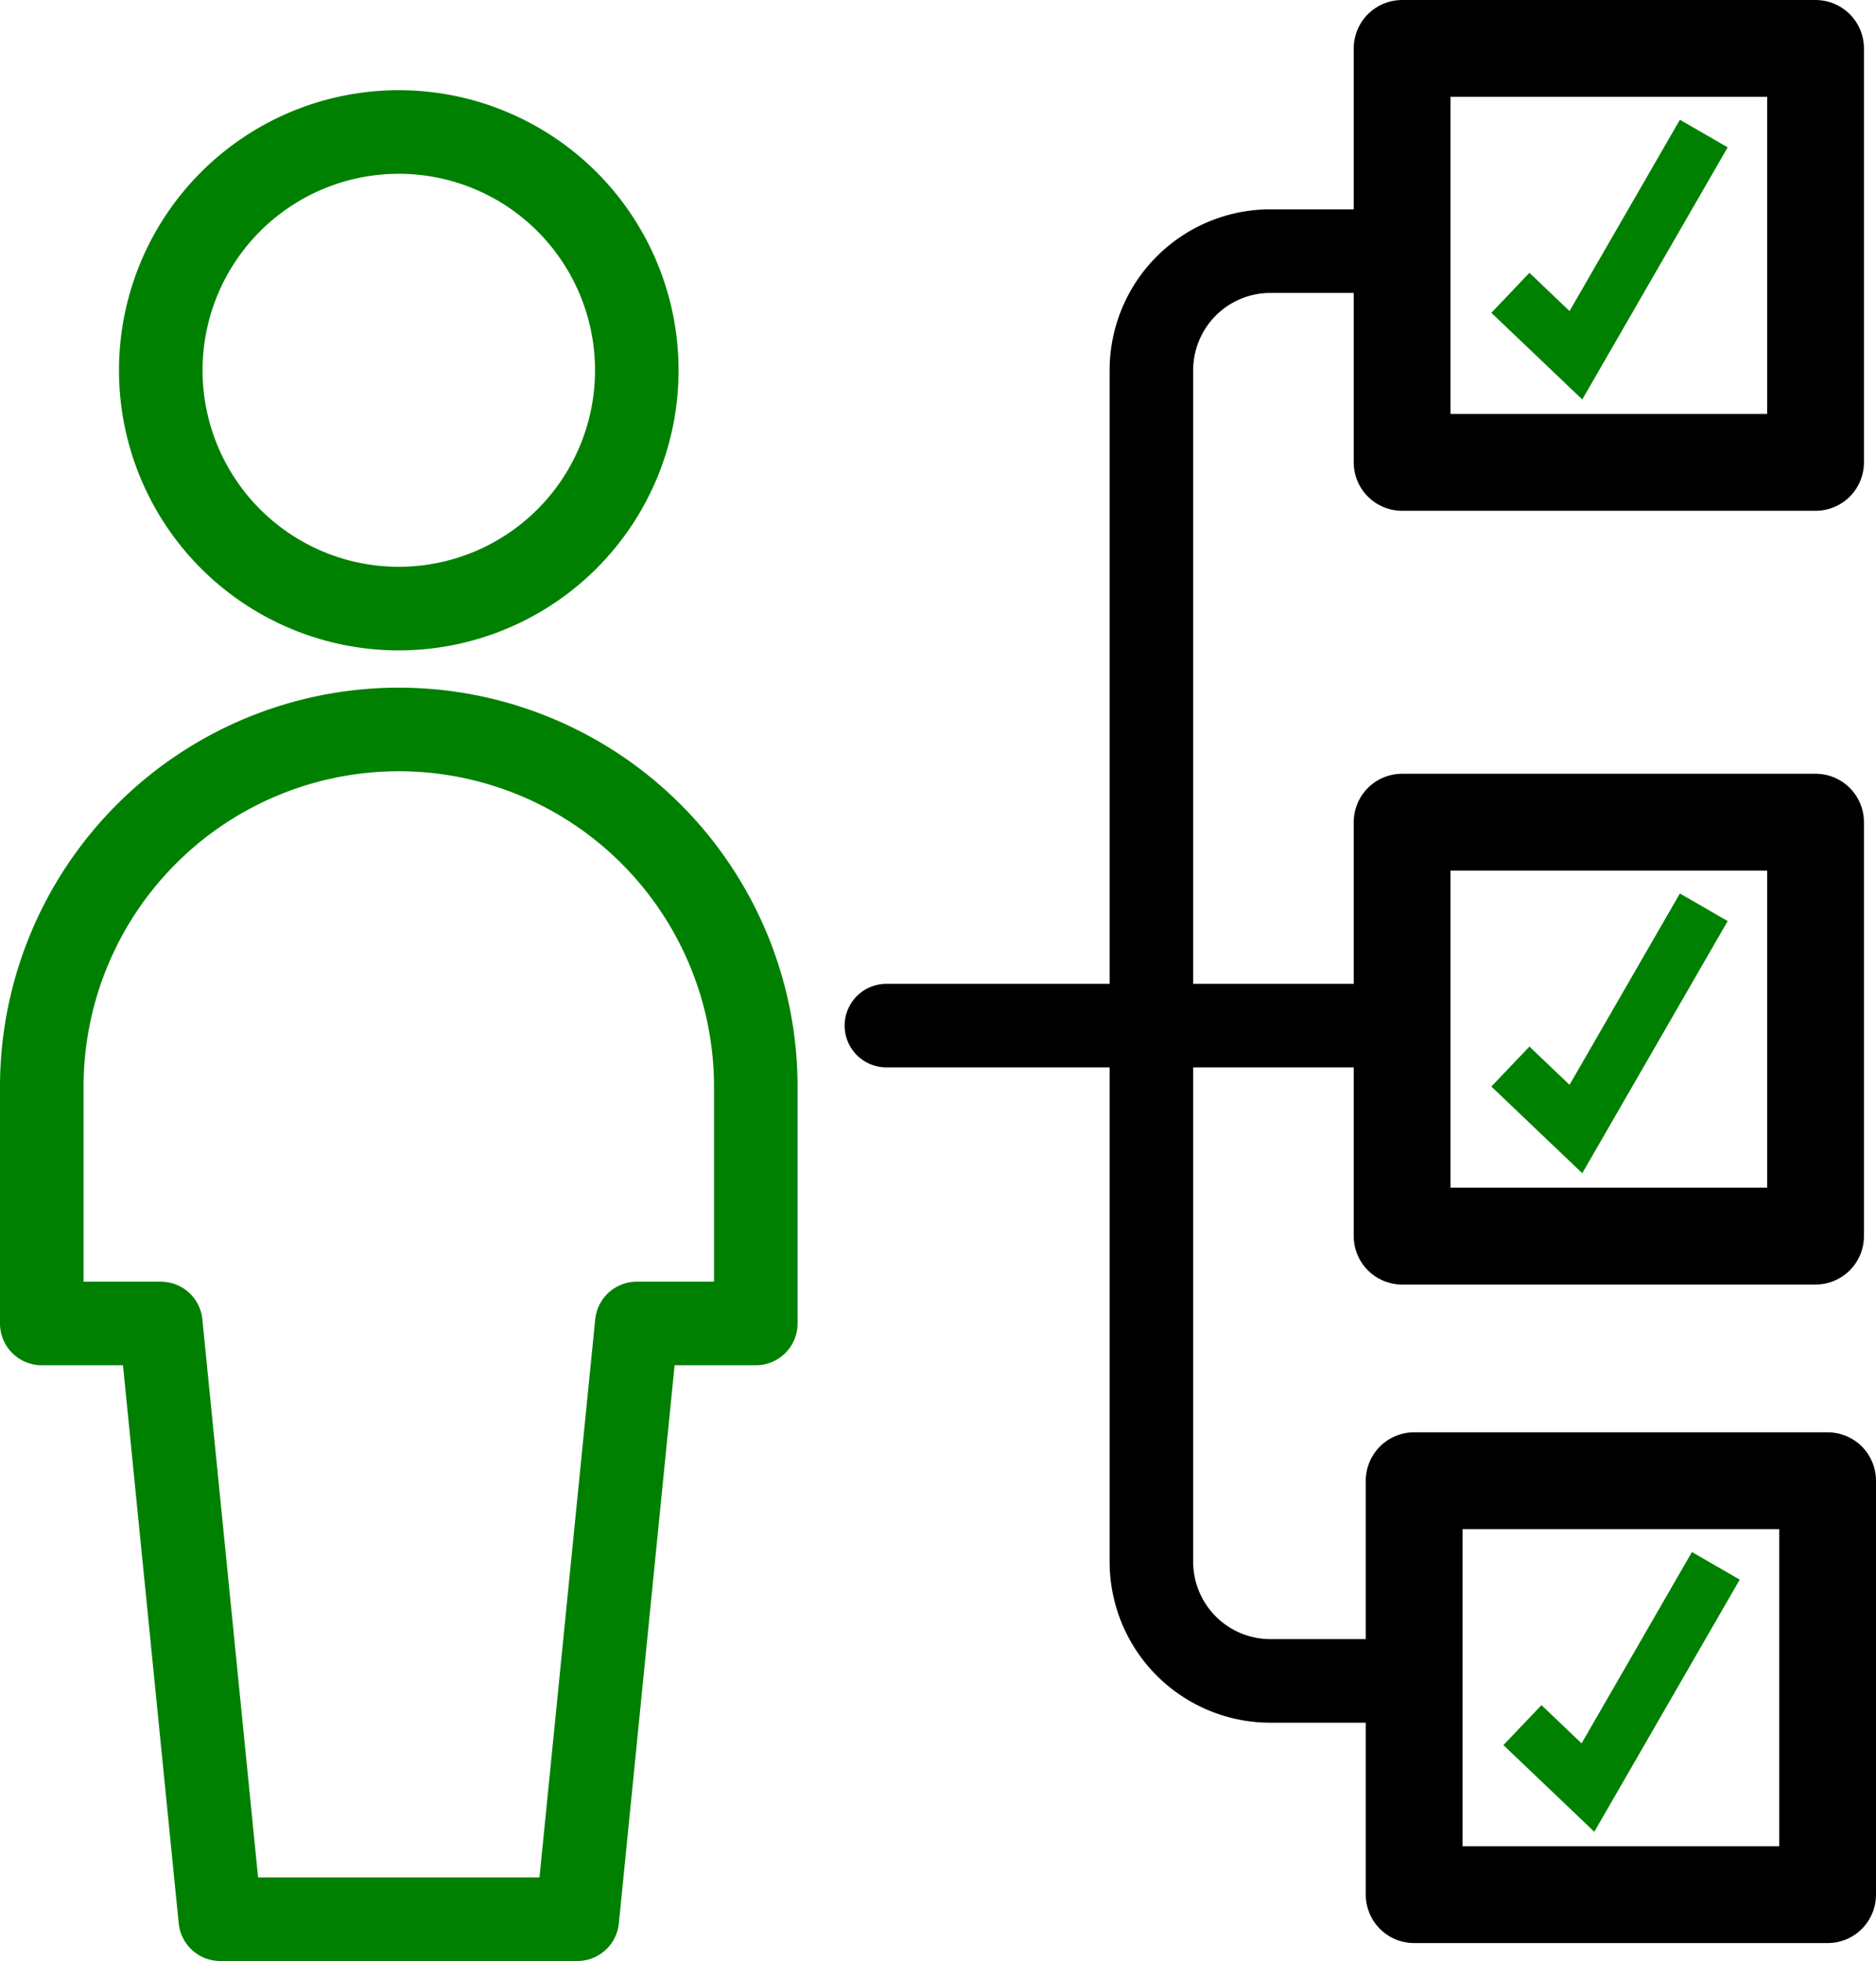
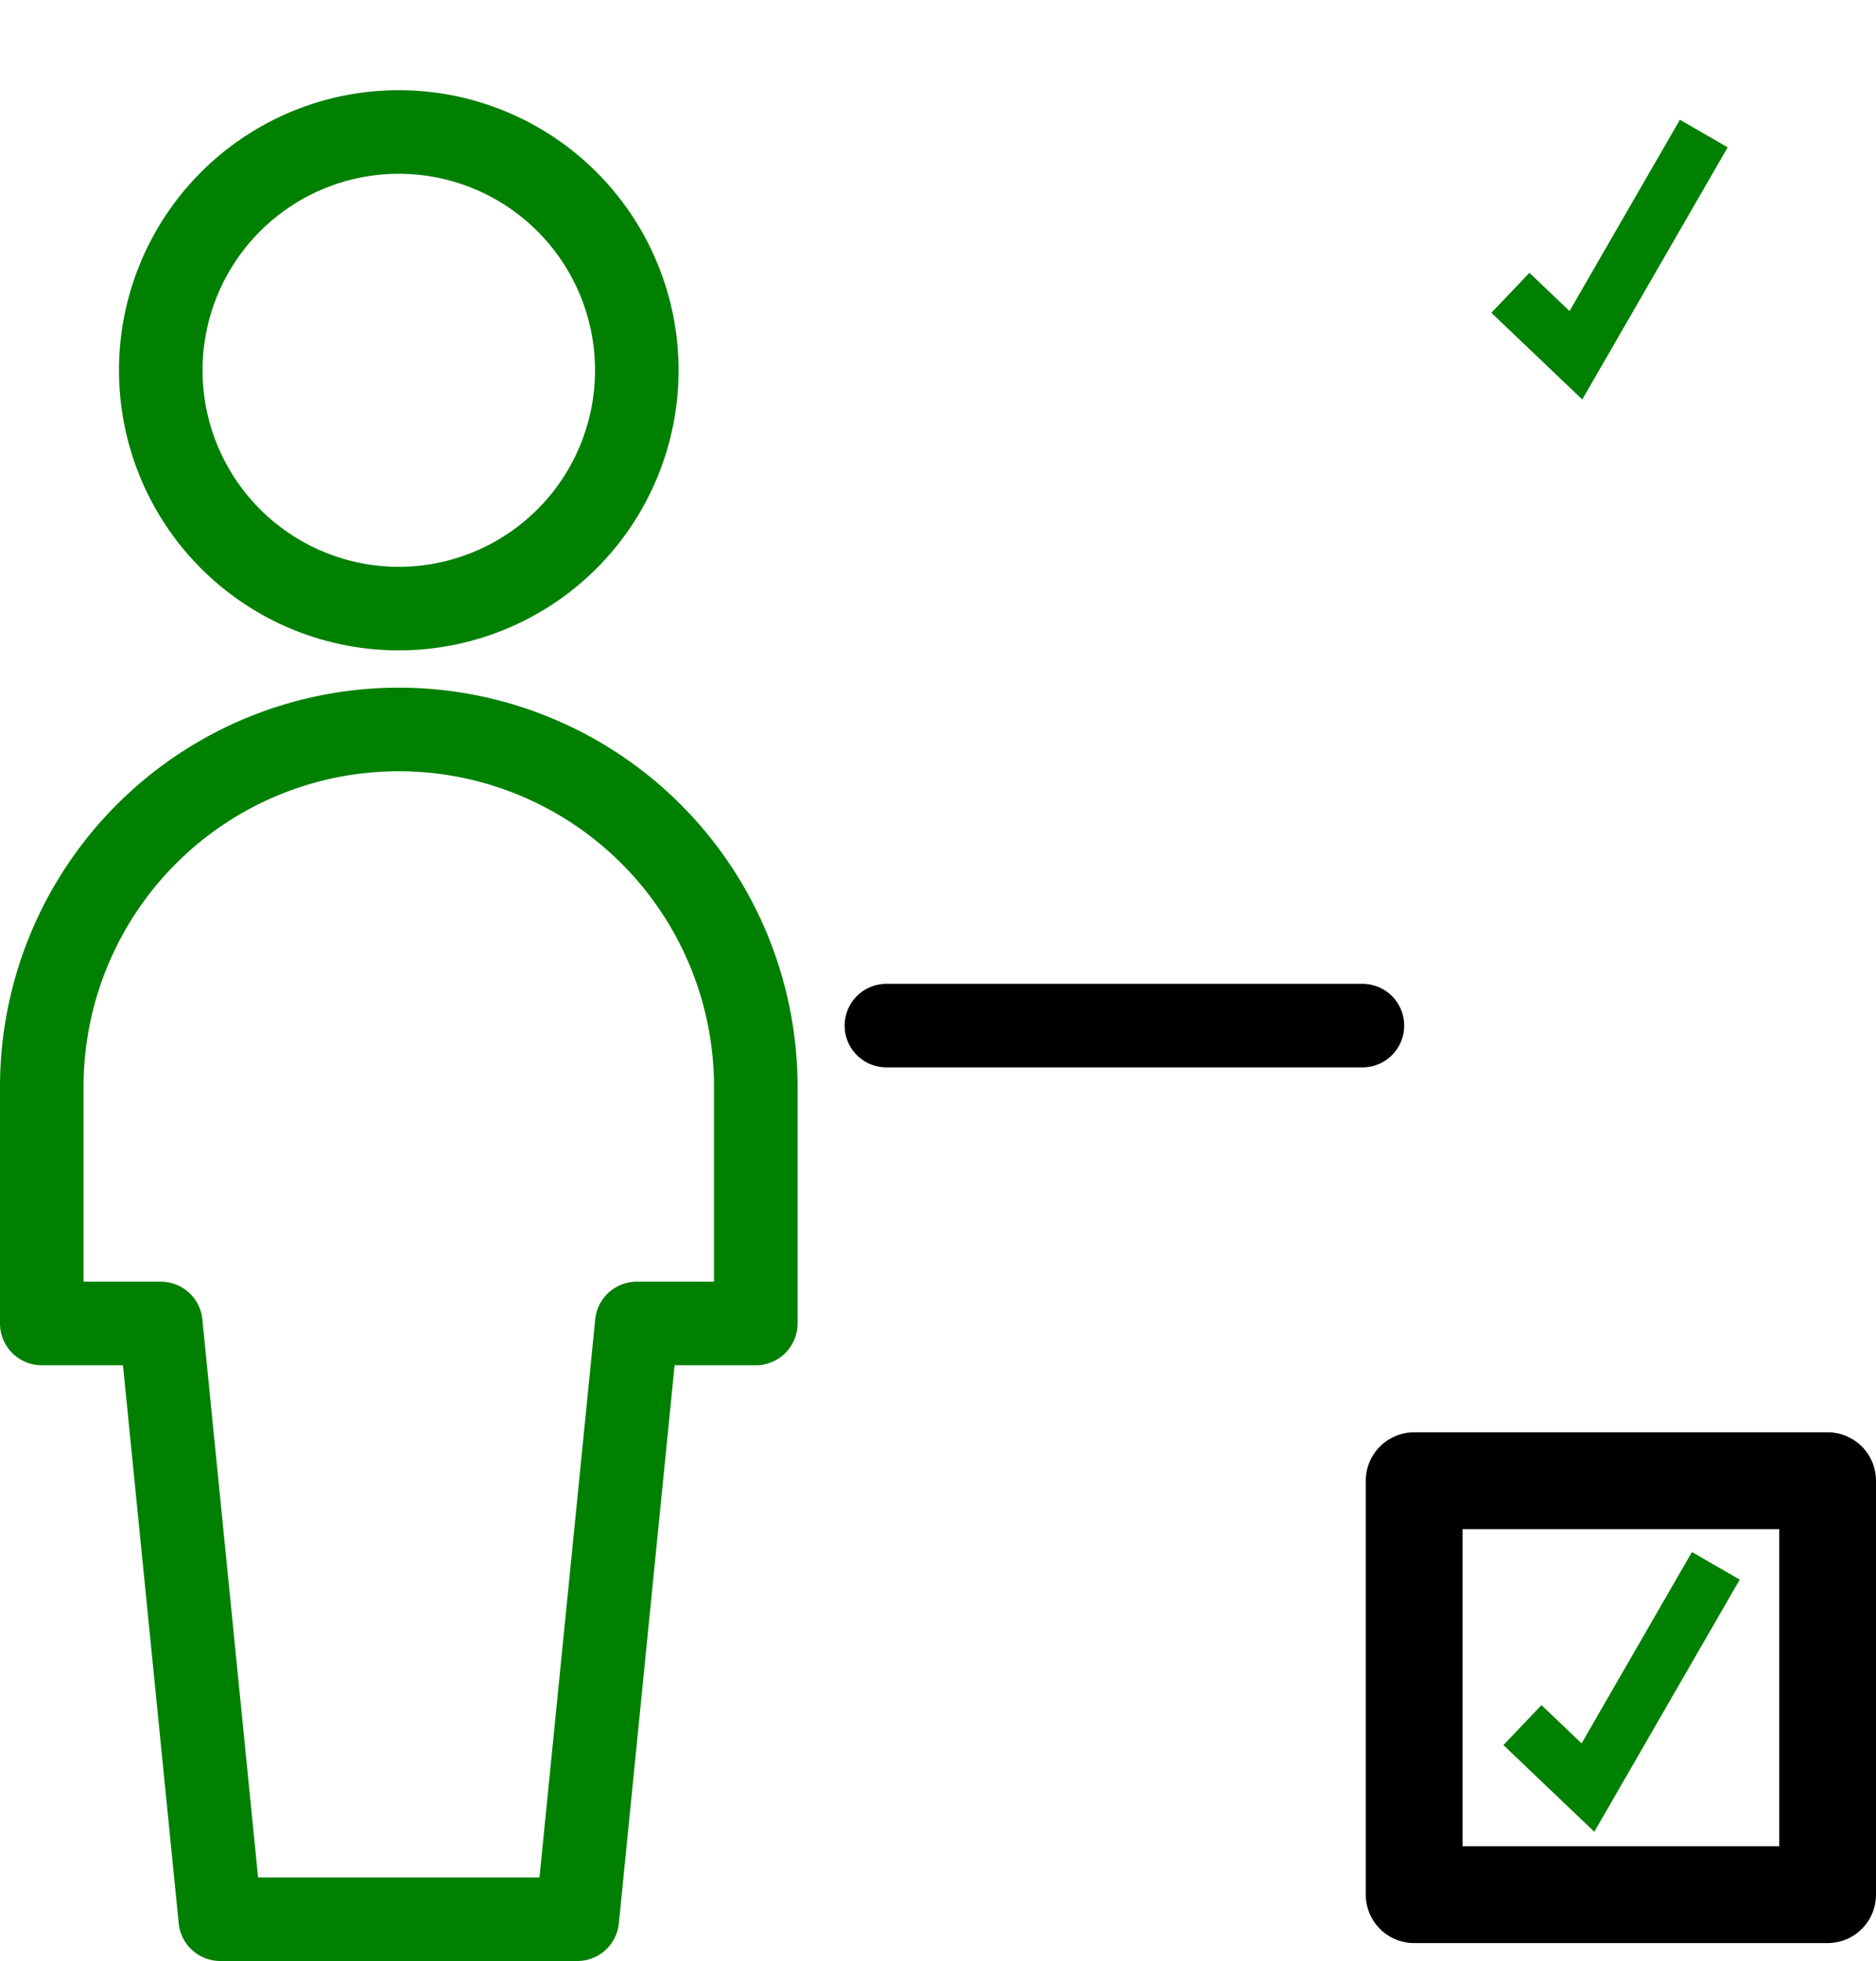
<svg xmlns="http://www.w3.org/2000/svg" viewBox="0 0 224.53 234.588" version="1.1" id="svg20" width="22.453" height="23.459">
  <defs id="defs4">
    <style id="style2">.a,.b{fill:none;stroke-linecap:round;stroke-linejoin:round;stroke-width:8px;}.a{stroke:#231f20;}.b{stroke:#000;}</style>
  </defs>
  <g id="g1802" transform="translate(-43.152,-42.936)">
    <path class="a" d="M 62.395,87.232 A 28.486,28.507 0 1 0 90.881,58.725 28.486,28.507 0 0 0 62.395,87.232 Z" id="path6" style="stroke:#008000;stroke-width:10;stroke-dasharray:none;stroke-opacity:1" />
    <path class="a" d="m 112.245,272.524 7.121,-71.266 h 14.243 v -28.507 a 42.729,42.76 0 0 0 -85.457,0 v 28.507 h 14.243 l 7.121,71.266 z" id="path8" style="stroke:#008000;stroke-width:10;stroke-dasharray:none;stroke-opacity:1" />
    <path class="b" d="M 206.214,165.625 H 149.242" id="path16" style="stroke-width:10;stroke-dasharray:none" />
-     <path class="b" d="m 209.444,72.978 h -14.243 A 14.243,14.253 0 0 0 180.958,87.232 V 229.765 a 14.243,14.253 0 0 0 14.243,14.253 h 14.243" id="path18" style="stroke-width:10;stroke-dasharray:none" />
-     <path class="b" d="m 210.964,48.727 h 49.485 v 49.521 h -49.485 z" id="path10" style="stroke-width:11.581;stroke-dasharray:none" />
    <path style="fill:none;stroke:#008000;stroke-width:6.605;stroke-linecap:butt;stroke-linejoin:miter;stroke-dasharray:none;stroke-opacity:1" d="m 223.924,77.963 7.84,7.472 15.306,-26.525" id="path381" />
-     <path class="b" d="m 210.964,141.288 h 49.485 v 49.521 h -49.485 z" id="path12" style="stroke-width:11.581;stroke-dasharray:none" />
-     <path style="fill:none;stroke:#008000;stroke-width:6.605;stroke-linecap:butt;stroke-linejoin:miter;stroke-dasharray:none;stroke-opacity:1" d="m 223.924,170.524 7.84,7.472 15.306,-26.525" id="path978" />
    <path class="b" d="m 212.406,220.069 h 49.485 v 49.521 h -49.485 z" id="path14" style="stroke-width:11.581;stroke-dasharray:none" />
    <path style="fill:none;stroke:#008000;stroke-width:6.605;stroke-linecap:butt;stroke-linejoin:miter;stroke-dasharray:none;stroke-opacity:1" d="m 225.366,249.305 7.84,7.472 15.306,-26.525" id="path980" />
  </g>
</svg>